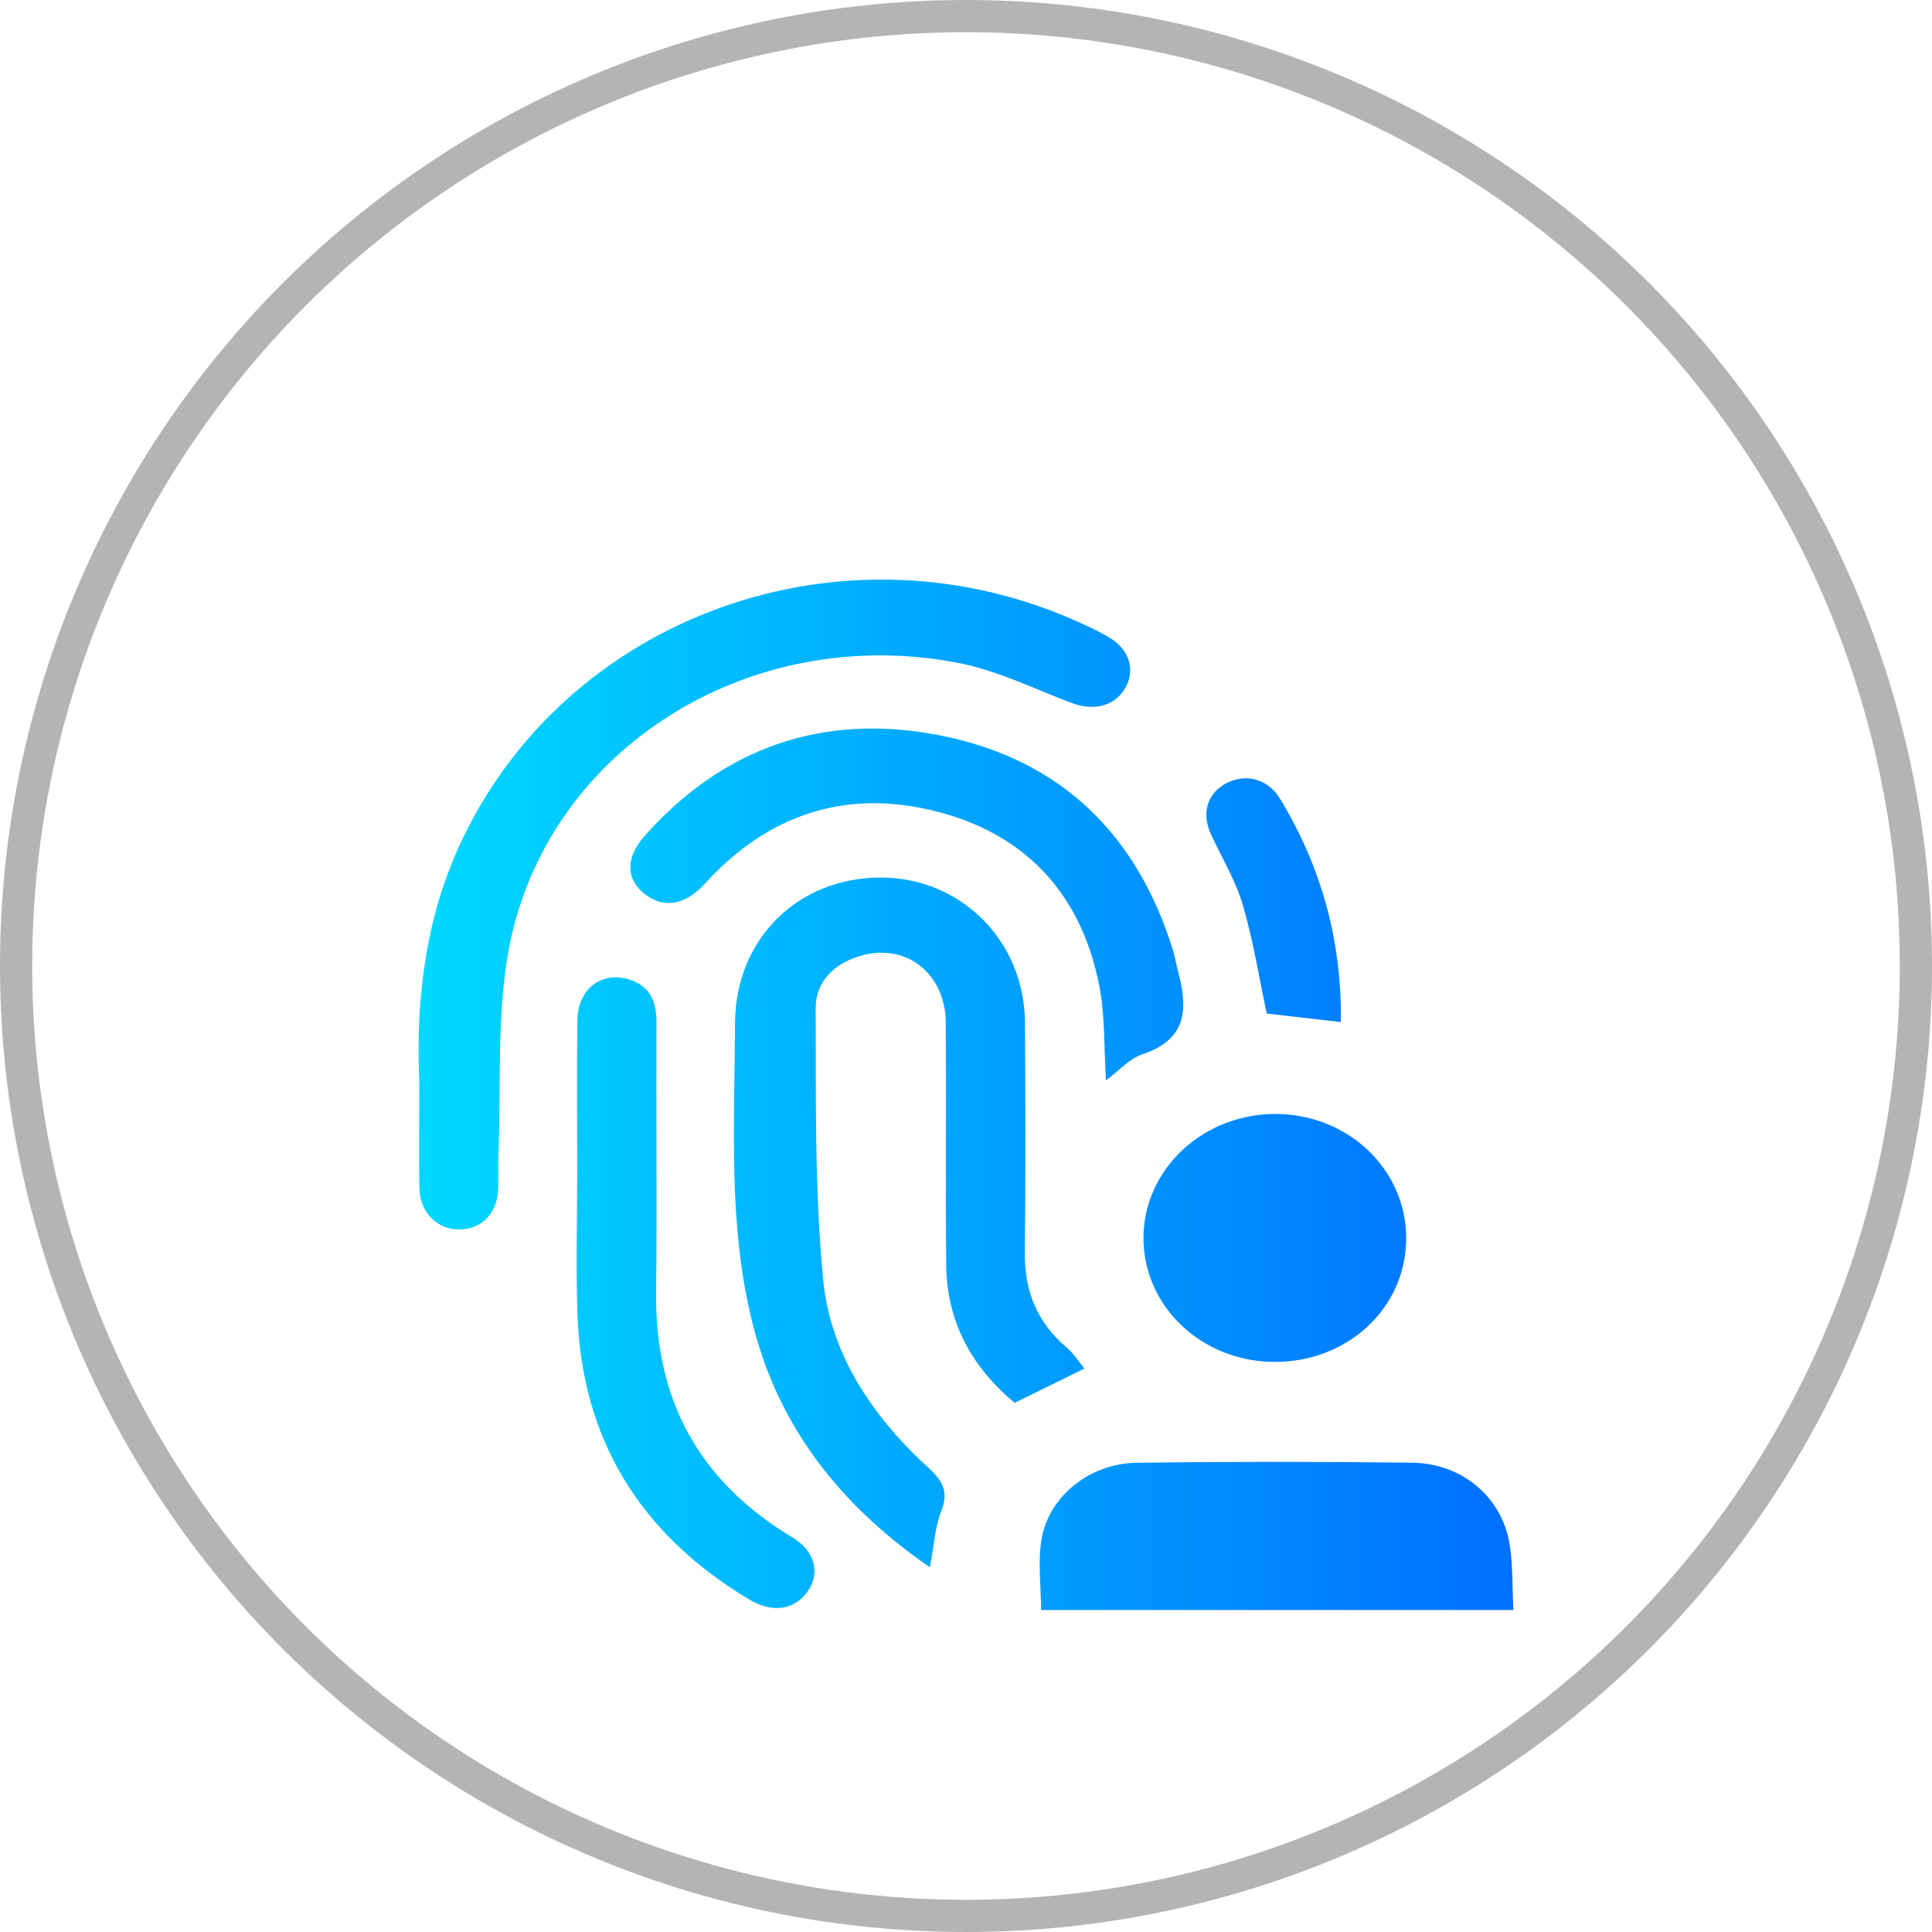
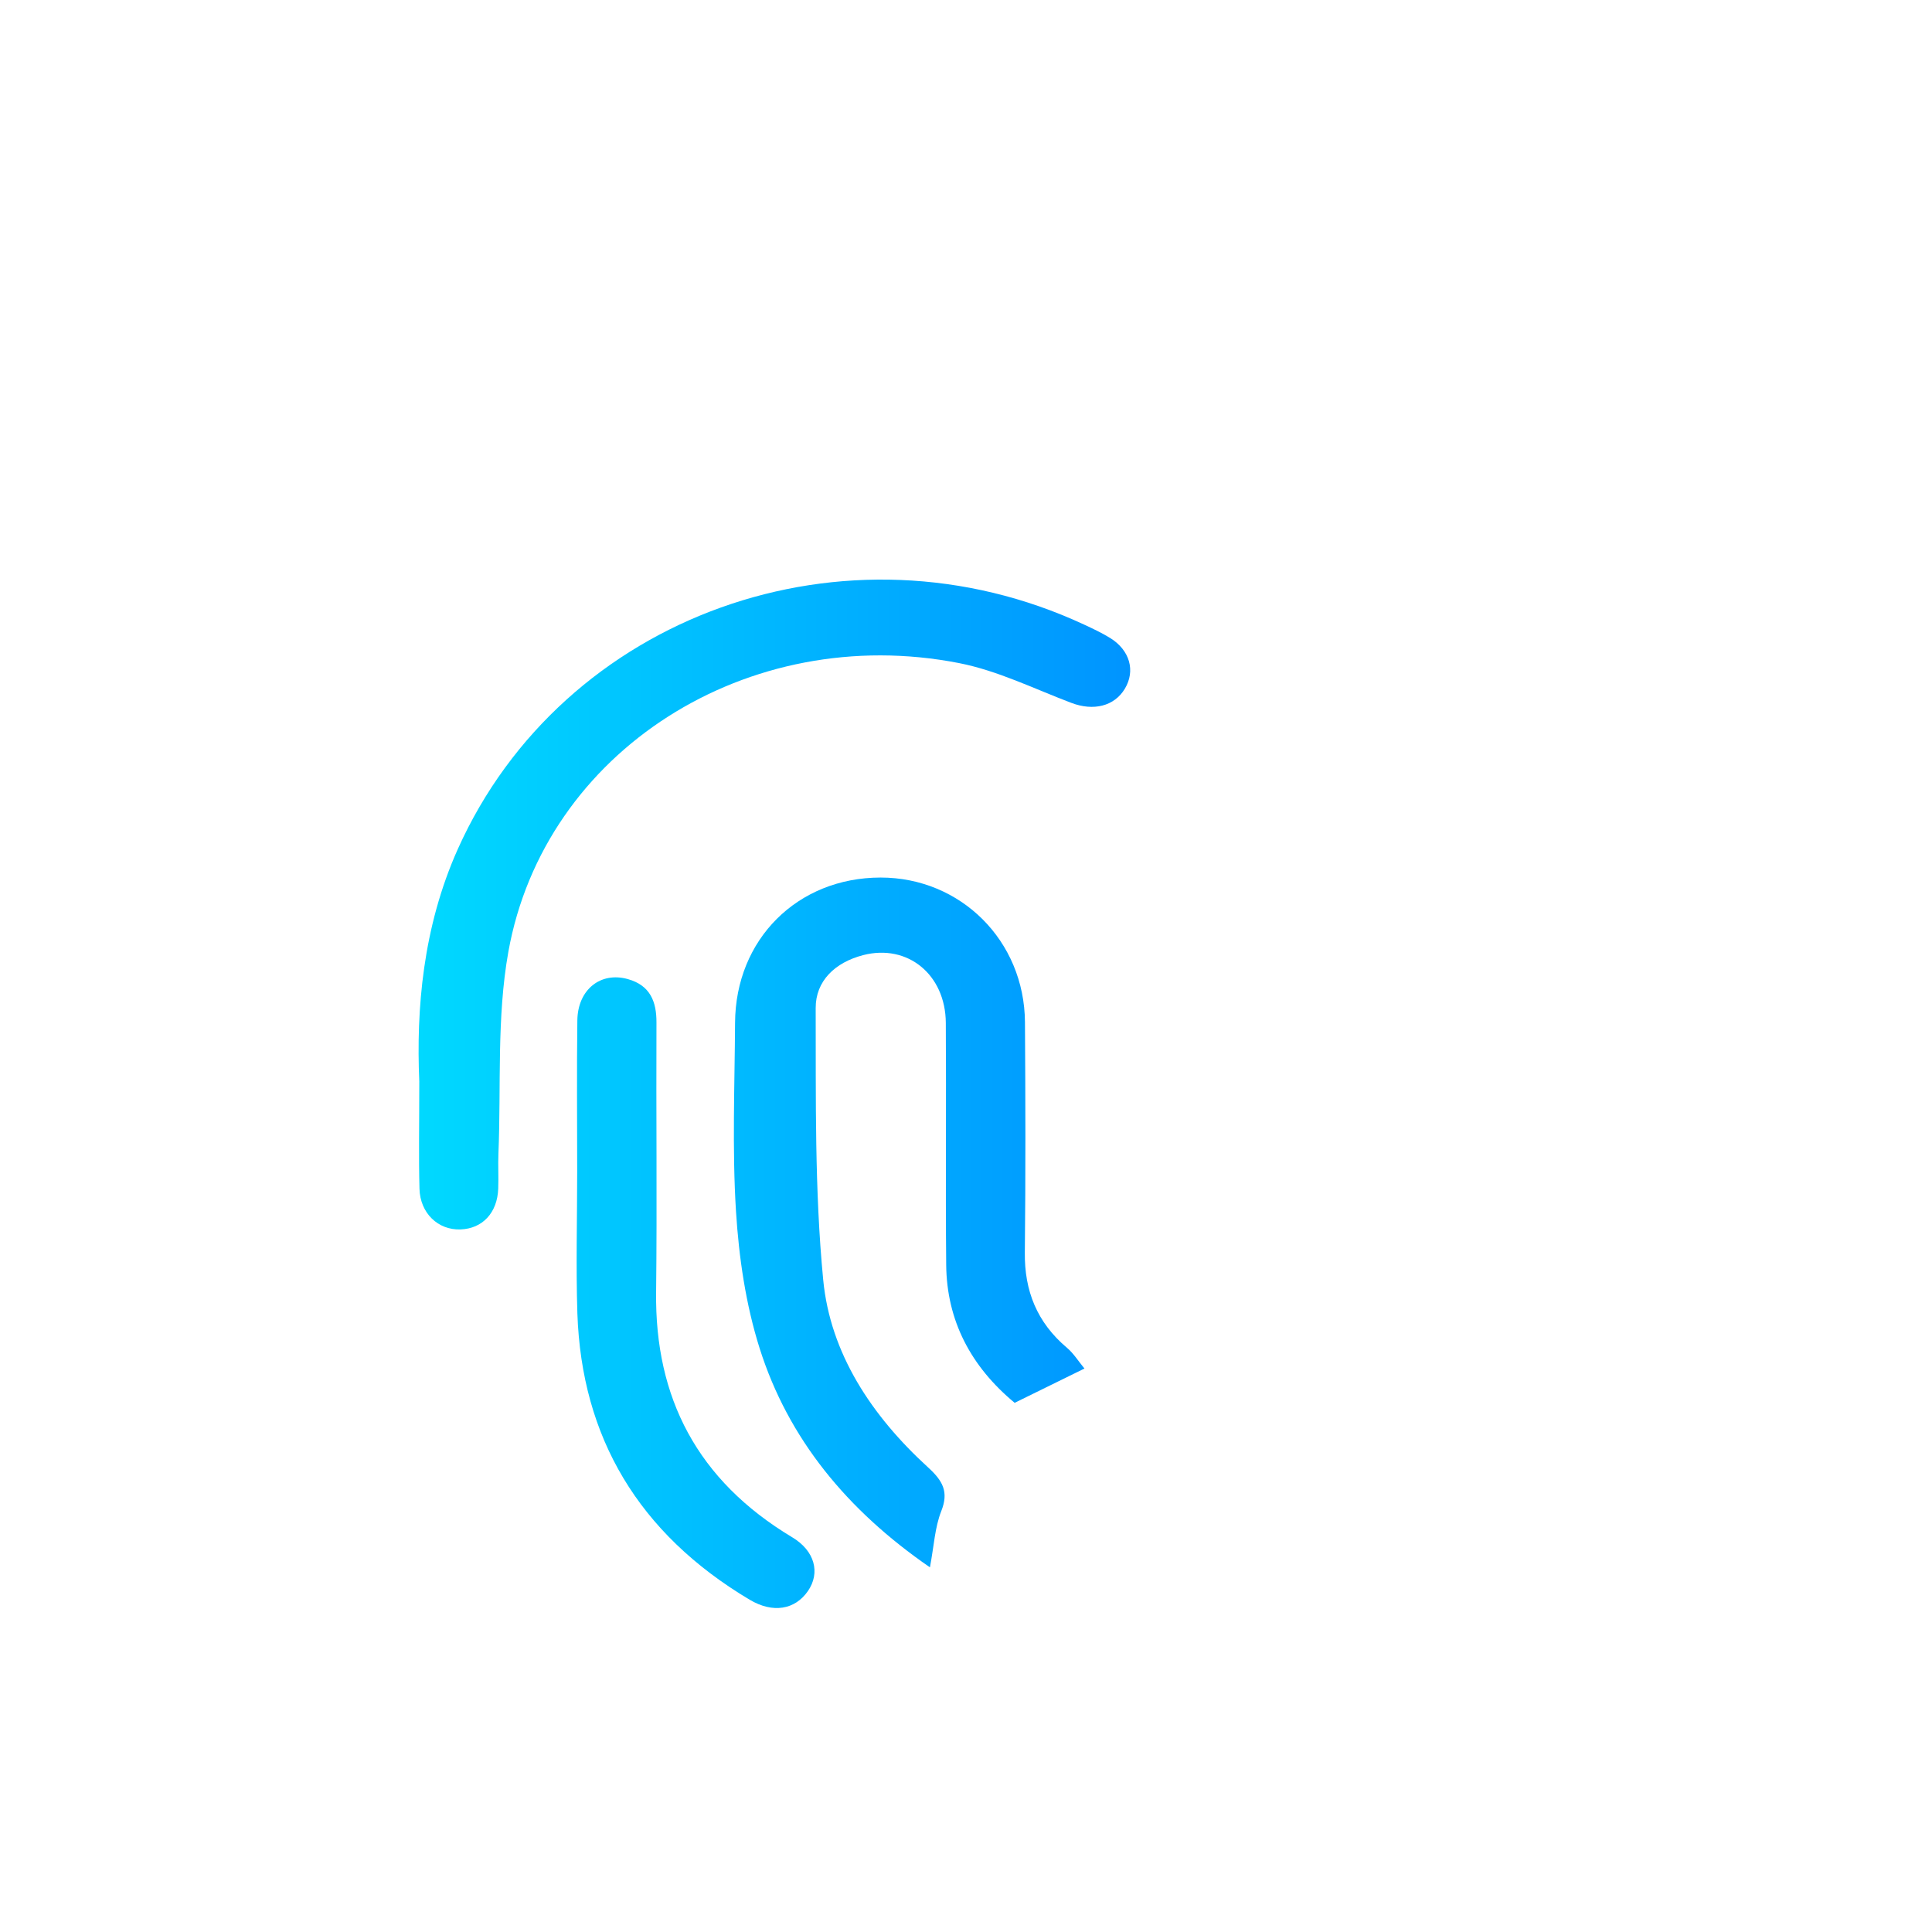
<svg xmlns="http://www.w3.org/2000/svg" width="60" height="60" viewBox="0 0 60 60" fill="none">
-   <circle cx="30" cy="30" r="29.5" fill="white" stroke="#B4B4B4" />
  <g filter="url(#filter0_d_20_1102)">
    <path d="M28.88 44.675C26.3 42.898 24.478 40.676 23.591 37.873C23.159 36.506 22.947 35.049 22.857 33.62C22.736 31.674 22.817 29.717 22.828 27.765C22.842 25.169 24.767 23.255 27.347 23.253C29.839 23.252 31.814 25.218 31.831 27.745C31.847 30.131 31.853 32.518 31.827 34.903C31.814 36.084 32.201 37.069 33.14 37.861C33.342 38.032 33.485 38.266 33.679 38.501C32.942 38.862 32.251 39.202 31.511 39.566C30.153 38.439 29.402 37.017 29.385 35.285C29.361 32.779 29.39 30.272 29.373 27.767C29.364 26.264 28.186 25.308 26.811 25.661C25.925 25.889 25.329 26.471 25.332 27.305C25.341 30.119 25.295 32.946 25.565 35.743C25.784 38.033 27.07 39.971 28.823 41.572C29.28 41.989 29.47 42.33 29.232 42.929C29.031 43.438 29.007 44.008 28.88 44.675Z" fill="url(#paint0_linear_20_1102)" />
    <path d="M13.021 29.579C12.925 27.353 13.127 24.804 14.218 22.368C17.475 15.105 26.268 11.948 33.676 15.401C33.951 15.529 34.227 15.659 34.481 15.816C35.089 16.195 35.266 16.832 34.935 17.386C34.607 17.936 33.957 18.088 33.275 17.83C32.121 17.393 30.987 16.829 29.785 16.593C23.228 15.309 16.906 19.319 15.787 25.561C15.421 27.608 15.565 29.736 15.479 31.828C15.464 32.189 15.487 32.551 15.473 32.913C15.446 33.665 14.985 34.157 14.3 34.181C13.607 34.206 13.047 33.679 13.027 32.915C13.001 31.927 13.021 30.938 13.021 29.579Z" fill="url(#paint1_linear_20_1102)" />
-     <path d="M47 46C42.016 46 37.181 46 32.331 46C32.331 45.222 32.221 44.467 32.355 43.752C32.601 42.441 33.867 41.447 35.292 41.429C38.148 41.39 41.005 41.39 43.861 41.426C45.4 41.446 46.632 42.488 46.876 43.923C46.988 44.578 46.96 45.255 47 46Z" fill="url(#paint2_linear_20_1102)" />
-     <path d="M34.346 29.553C34.282 28.521 34.322 27.569 34.147 26.653C33.621 23.913 31.998 21.956 29.114 21.208C26.264 20.469 23.838 21.309 21.911 23.423C21.295 24.1 20.65 24.226 20.057 23.79C19.439 23.337 19.403 22.652 20.022 21.956C22.429 19.251 25.516 18.121 29.171 18.834C33.033 19.588 35.345 22.005 36.432 25.525C36.496 25.732 36.527 25.948 36.584 26.158C36.879 27.276 36.916 28.265 35.468 28.746C35.065 28.881 34.751 29.253 34.346 29.553Z" fill="url(#paint3_linear_20_1102)" />
    <path d="M17.925 32.385C17.925 30.819 17.91 29.254 17.93 27.689C17.942 26.737 18.647 26.168 19.499 26.407C20.197 26.602 20.39 27.112 20.387 27.755C20.374 30.549 20.408 33.342 20.376 36.136C20.337 39.402 21.649 41.97 24.605 43.743C25.306 44.163 25.482 44.844 25.091 45.411C24.693 45.988 24.008 46.114 23.28 45.68C19.823 43.619 18.062 40.63 17.931 36.791C17.884 35.324 17.925 33.854 17.925 32.385Z" fill="url(#paint4_linear_20_1102)" />
-     <path d="M43.67 34.488C43.655 36.633 41.84 38.313 39.558 38.295C37.296 38.278 35.494 36.549 35.512 34.413C35.531 32.292 37.382 30.578 39.638 30.595C41.895 30.612 43.687 32.341 43.67 34.488Z" fill="url(#paint5_linear_20_1102)" />
-     <path d="M41.642 27.741C40.796 27.644 40.042 27.557 39.339 27.476C39.1 26.352 38.922 25.214 38.599 24.113C38.377 23.356 37.955 22.652 37.615 21.927C37.299 21.256 37.489 20.621 38.111 20.311C38.703 20.017 39.377 20.19 39.751 20.802C41.049 22.937 41.672 25.237 41.642 27.741Z" fill="url(#paint6_linear_20_1102)" />
  </g>
  <defs>
    <filter id="filter0_d_20_1102" x="9" y="14" width="42" height="40" filterUnits="userSpaceOnUse" color-interpolation-filters="sRGB">
      <feFlood flood-opacity="0" result="BackgroundImageFix" />
      <feColorMatrix in="SourceAlpha" type="matrix" values="0 0 0 0 0 0 0 0 0 0 0 0 0 0 0 0 0 0 127 0" result="hardAlpha" />
      <feOffset dy="4" />
      <feGaussianBlur stdDeviation="2" />
      <feComposite in2="hardAlpha" operator="out" />
      <feColorMatrix type="matrix" values="0 0 0 0 0 0 0 0 0 0 0 0 0 0 0 0 0 0 0.25 0" />
      <feBlend mode="normal" in2="BackgroundImageFix" result="effect1_dropShadow_20_1102" />
      <feBlend mode="normal" in="SourceGraphic" in2="effect1_dropShadow_20_1102" result="shape" />
    </filter>
    <linearGradient id="paint0_linear_20_1102" x1="13" y1="30" x2="47" y2="30" gradientUnits="userSpaceOnUse">
      <stop stop-color="#00D9FF" />
      <stop offset="1" stop-color="#006FFF" />
    </linearGradient>
    <linearGradient id="paint1_linear_20_1102" x1="13" y1="30" x2="47" y2="30" gradientUnits="userSpaceOnUse">
      <stop stop-color="#00D9FF" />
      <stop offset="1" stop-color="#006FFF" />
    </linearGradient>
    <linearGradient id="paint2_linear_20_1102" x1="13" y1="30" x2="47" y2="30" gradientUnits="userSpaceOnUse">
      <stop stop-color="#00D9FF" />
      <stop offset="1" stop-color="#006FFF" />
    </linearGradient>
    <linearGradient id="paint3_linear_20_1102" x1="13" y1="30" x2="47" y2="30" gradientUnits="userSpaceOnUse">
      <stop stop-color="#00D9FF" />
      <stop offset="1" stop-color="#006FFF" />
    </linearGradient>
    <linearGradient id="paint4_linear_20_1102" x1="13" y1="30" x2="47" y2="30" gradientUnits="userSpaceOnUse">
      <stop stop-color="#00D9FF" />
      <stop offset="1" stop-color="#006FFF" />
    </linearGradient>
    <linearGradient id="paint5_linear_20_1102" x1="13" y1="30" x2="47" y2="30" gradientUnits="userSpaceOnUse">
      <stop stop-color="#00D9FF" />
      <stop offset="1" stop-color="#006FFF" />
    </linearGradient>
    <linearGradient id="paint6_linear_20_1102" x1="13" y1="30" x2="47" y2="30" gradientUnits="userSpaceOnUse">
      <stop stop-color="#00D9FF" />
      <stop offset="1" stop-color="#006FFF" />
    </linearGradient>
  </defs>
</svg>